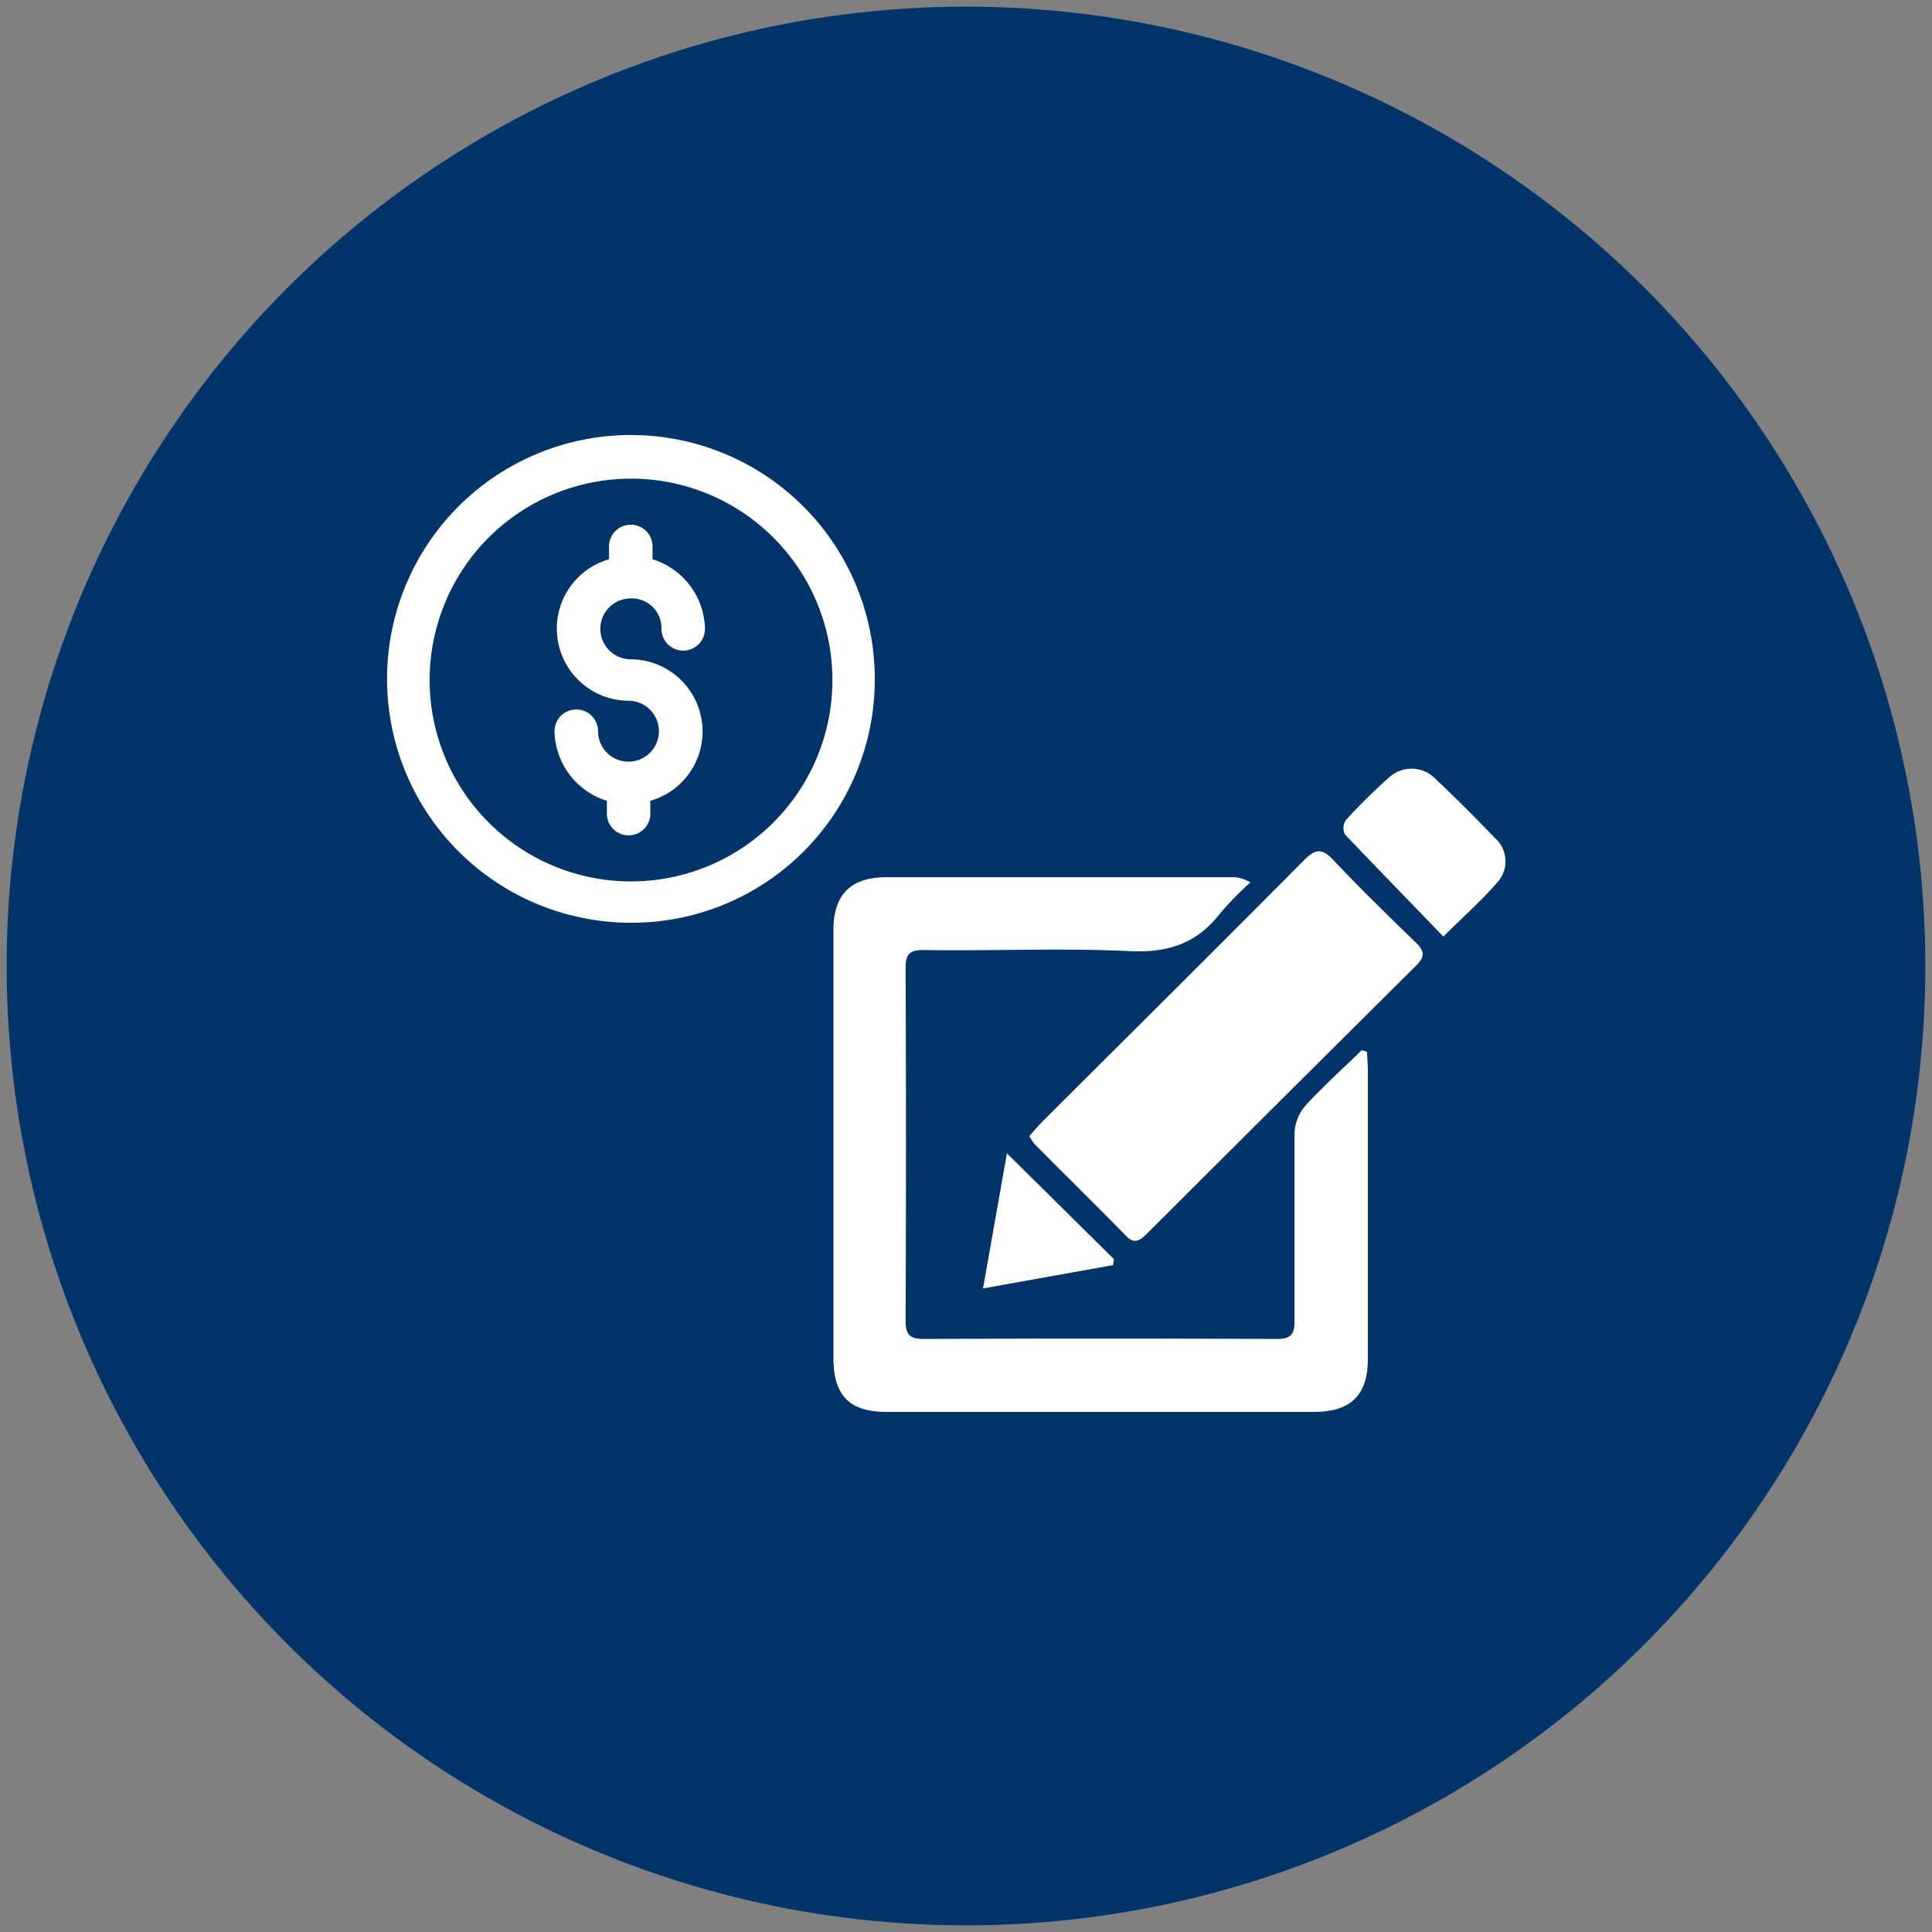
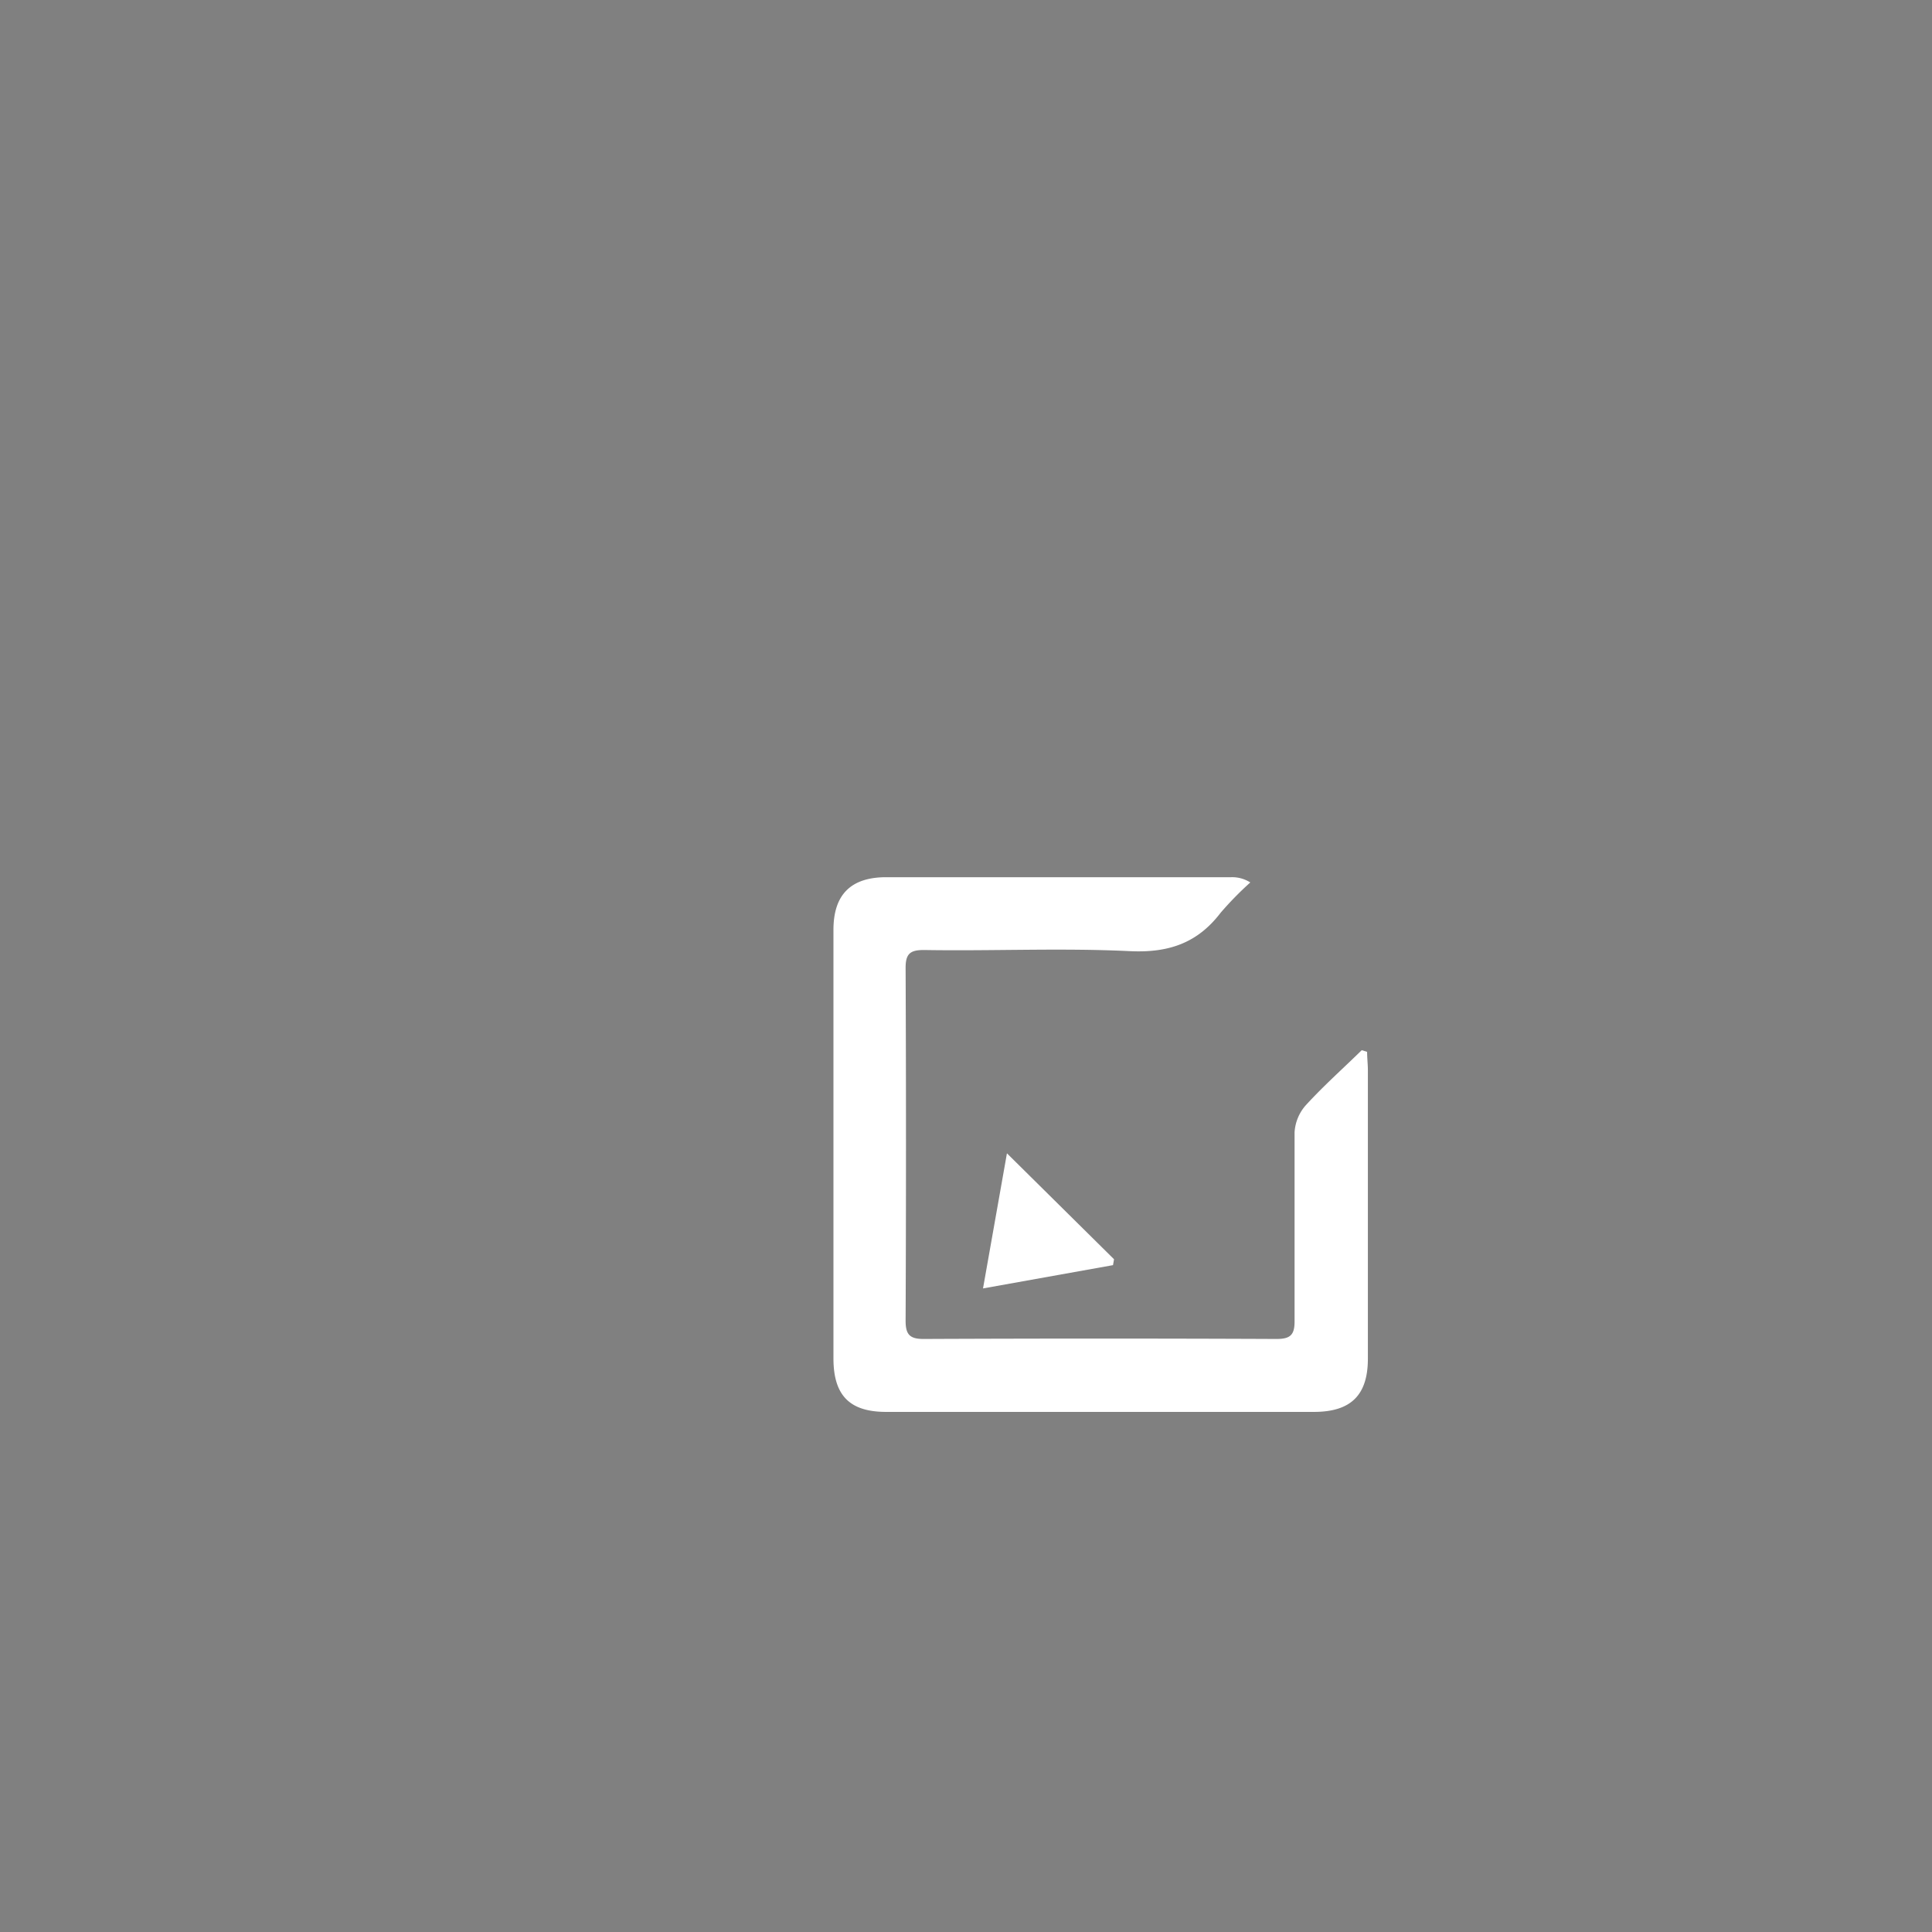
<svg xmlns="http://www.w3.org/2000/svg" id="Layer_1" data-name="Layer 1" viewBox="0 0 151 151">
  <rect x="0" y="0" width="151" height="151" fill="#808080" stroke="none" />
  <defs>
    <style>.cls-1{fill:#013468;}.cls-2{fill:#fff;}</style>
  </defs>
-   <circle class="cls-1" cx="75.5" cy="75.5" r="74.98" />
  <path class="cls-2" d="M106.85,82.21c0,.48.06,1,.06,1.43q0,11.28,0,22.55c0,2.84-1.32,4.15-4.18,4.16H69.26c-2.86,0-4.12-1.29-4.12-4.19q0-16.74,0-33.48c0-2.75,1.35-4.11,4.1-4.12h27a2.64,2.64,0,0,1,1.48.41,25.9,25.9,0,0,0-2.32,2.37c-1.81,2.37-4.06,3.14-7.07,3-5.36-.26-10.74,0-16.11-.09-1.05,0-1.44.26-1.44,1.38q.06,13.78,0,27.59c0,1.06.3,1.43,1.4,1.43q13.78-.06,27.59,0c1.07,0,1.42-.31,1.41-1.4,0-4.91,0-9.83,0-14.75a3.5,3.5,0,0,1,.88-2.12c1.38-1.51,2.91-2.87,4.37-4.3Z" />
-   <path class="cls-2" d="M80.45,88.78c.35-.38.67-.75,1-1.1,6.83-6.81,13.68-13.61,20.48-20.46.87-.88,1.4-.94,2.28,0,2.1,2.22,4.28,4.35,6.47,6.47.68.66.68,1.11,0,1.78q-10.51,10.44-21,20.91c-.52.52-1,.94-1.68.2-2.36-2.4-4.76-4.76-7.13-7.15A3.73,3.73,0,0,1,80.45,88.78Z" />
-   <path class="cls-2" d="M112.81,73.2c-2.64-2.74-5.2-5.37-7.71-8a1.16,1.16,0,0,1,.1-1.12,46.44,46.44,0,0,1,3.39-3.34,2.6,2.6,0,0,1,3.6.13q2.37,2.24,4.63,4.61a2.43,2.43,0,0,1,.32,3.35C115.92,70.28,114.45,71.56,112.81,73.2Z" />
  <path class="cls-2" d="M76.83,100.7c.65-3.64,1.21-6.84,1.87-10.56l8.37,8.28-.08.46Z" />
-   <path class="cls-2" d="M68.37,53.06A19.06,19.06,0,1,0,49.32,72.12,19,19,0,0,0,68.37,53.06ZM49.32,68.89a15.74,15.74,0,1,1,0-31.48,15.74,15.74,0,0,1,0,31.48Z" />
-   <path class="cls-2" d="M49.32,46.77a2.32,2.32,0,0,1,2.38,2.38,1.7,1.7,0,0,0,3.4,0A5.82,5.82,0,0,0,51,43.71v-1a1.7,1.7,0,1,0-3.4,0v1a5.64,5.64,0,0,0,1.53,11.06,2.38,2.38,0,1,1-2.39,2.38,1.7,1.7,0,1,0-3.4,0,5.82,5.82,0,0,0,4.09,5.44v1a1.7,1.7,0,0,0,3.4,0v-1a5.64,5.64,0,0,0-1.53-11.06,2.38,2.38,0,1,1,0-4.76Z" />
</svg>